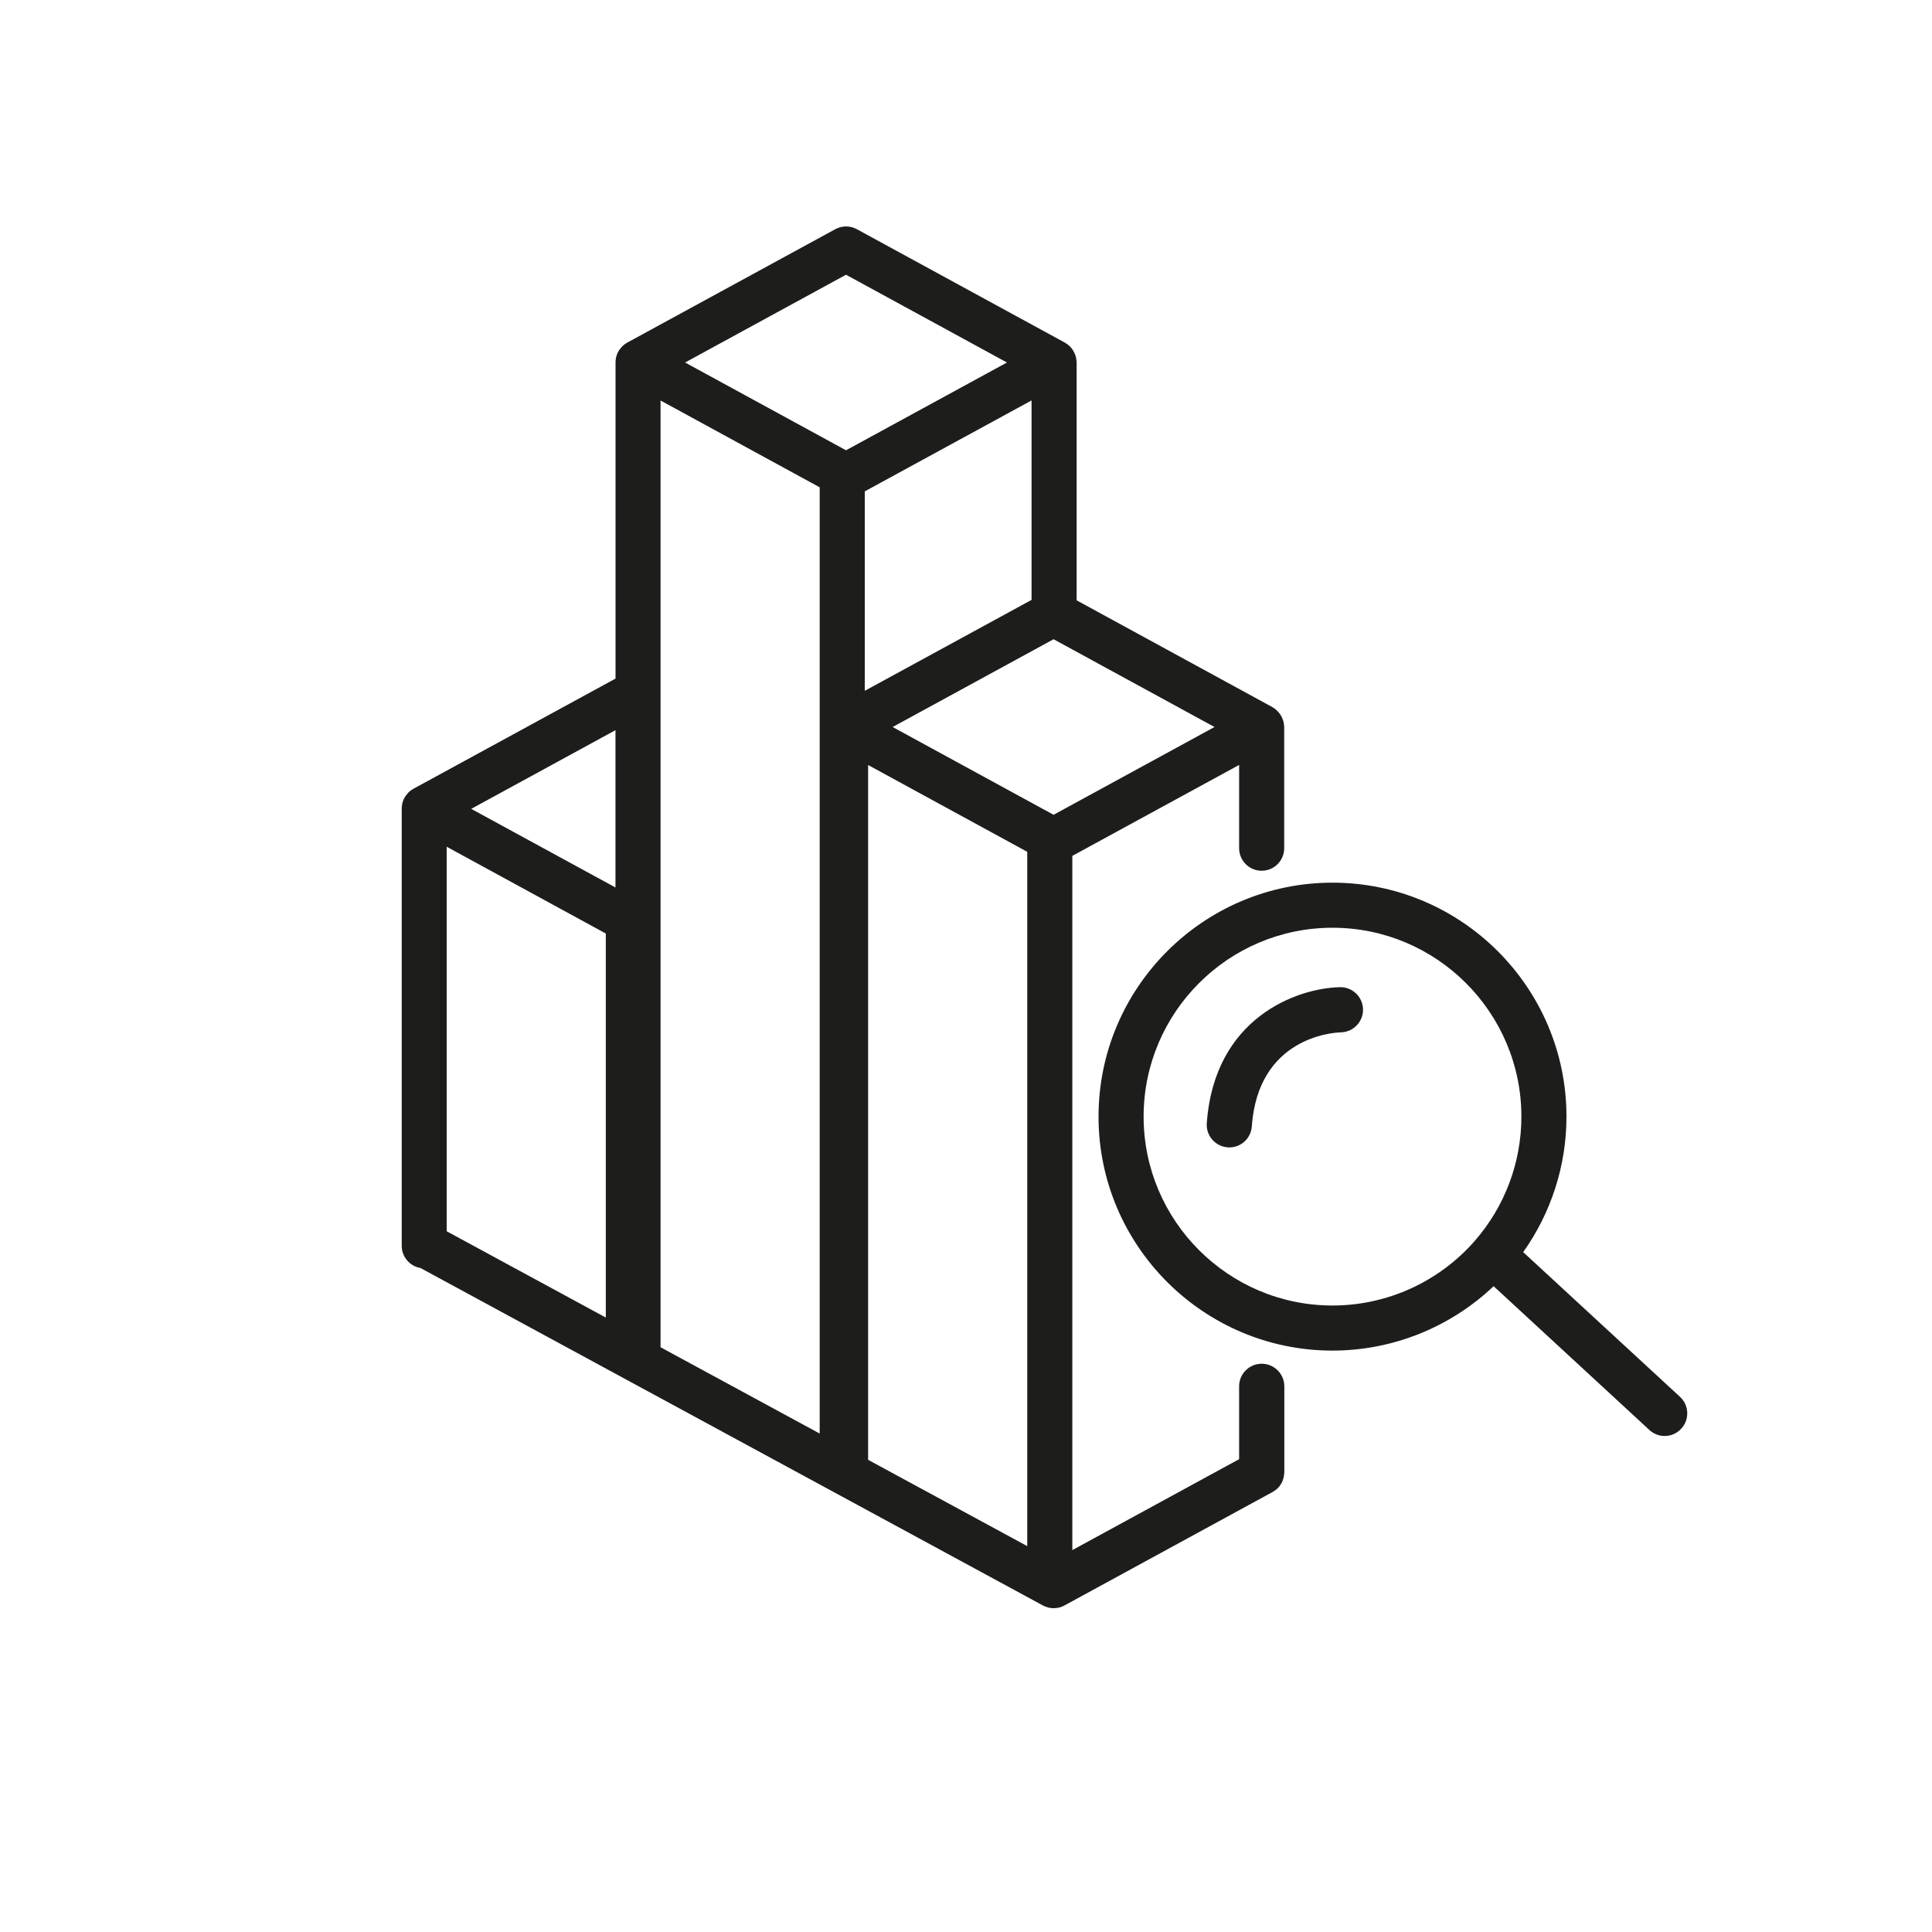
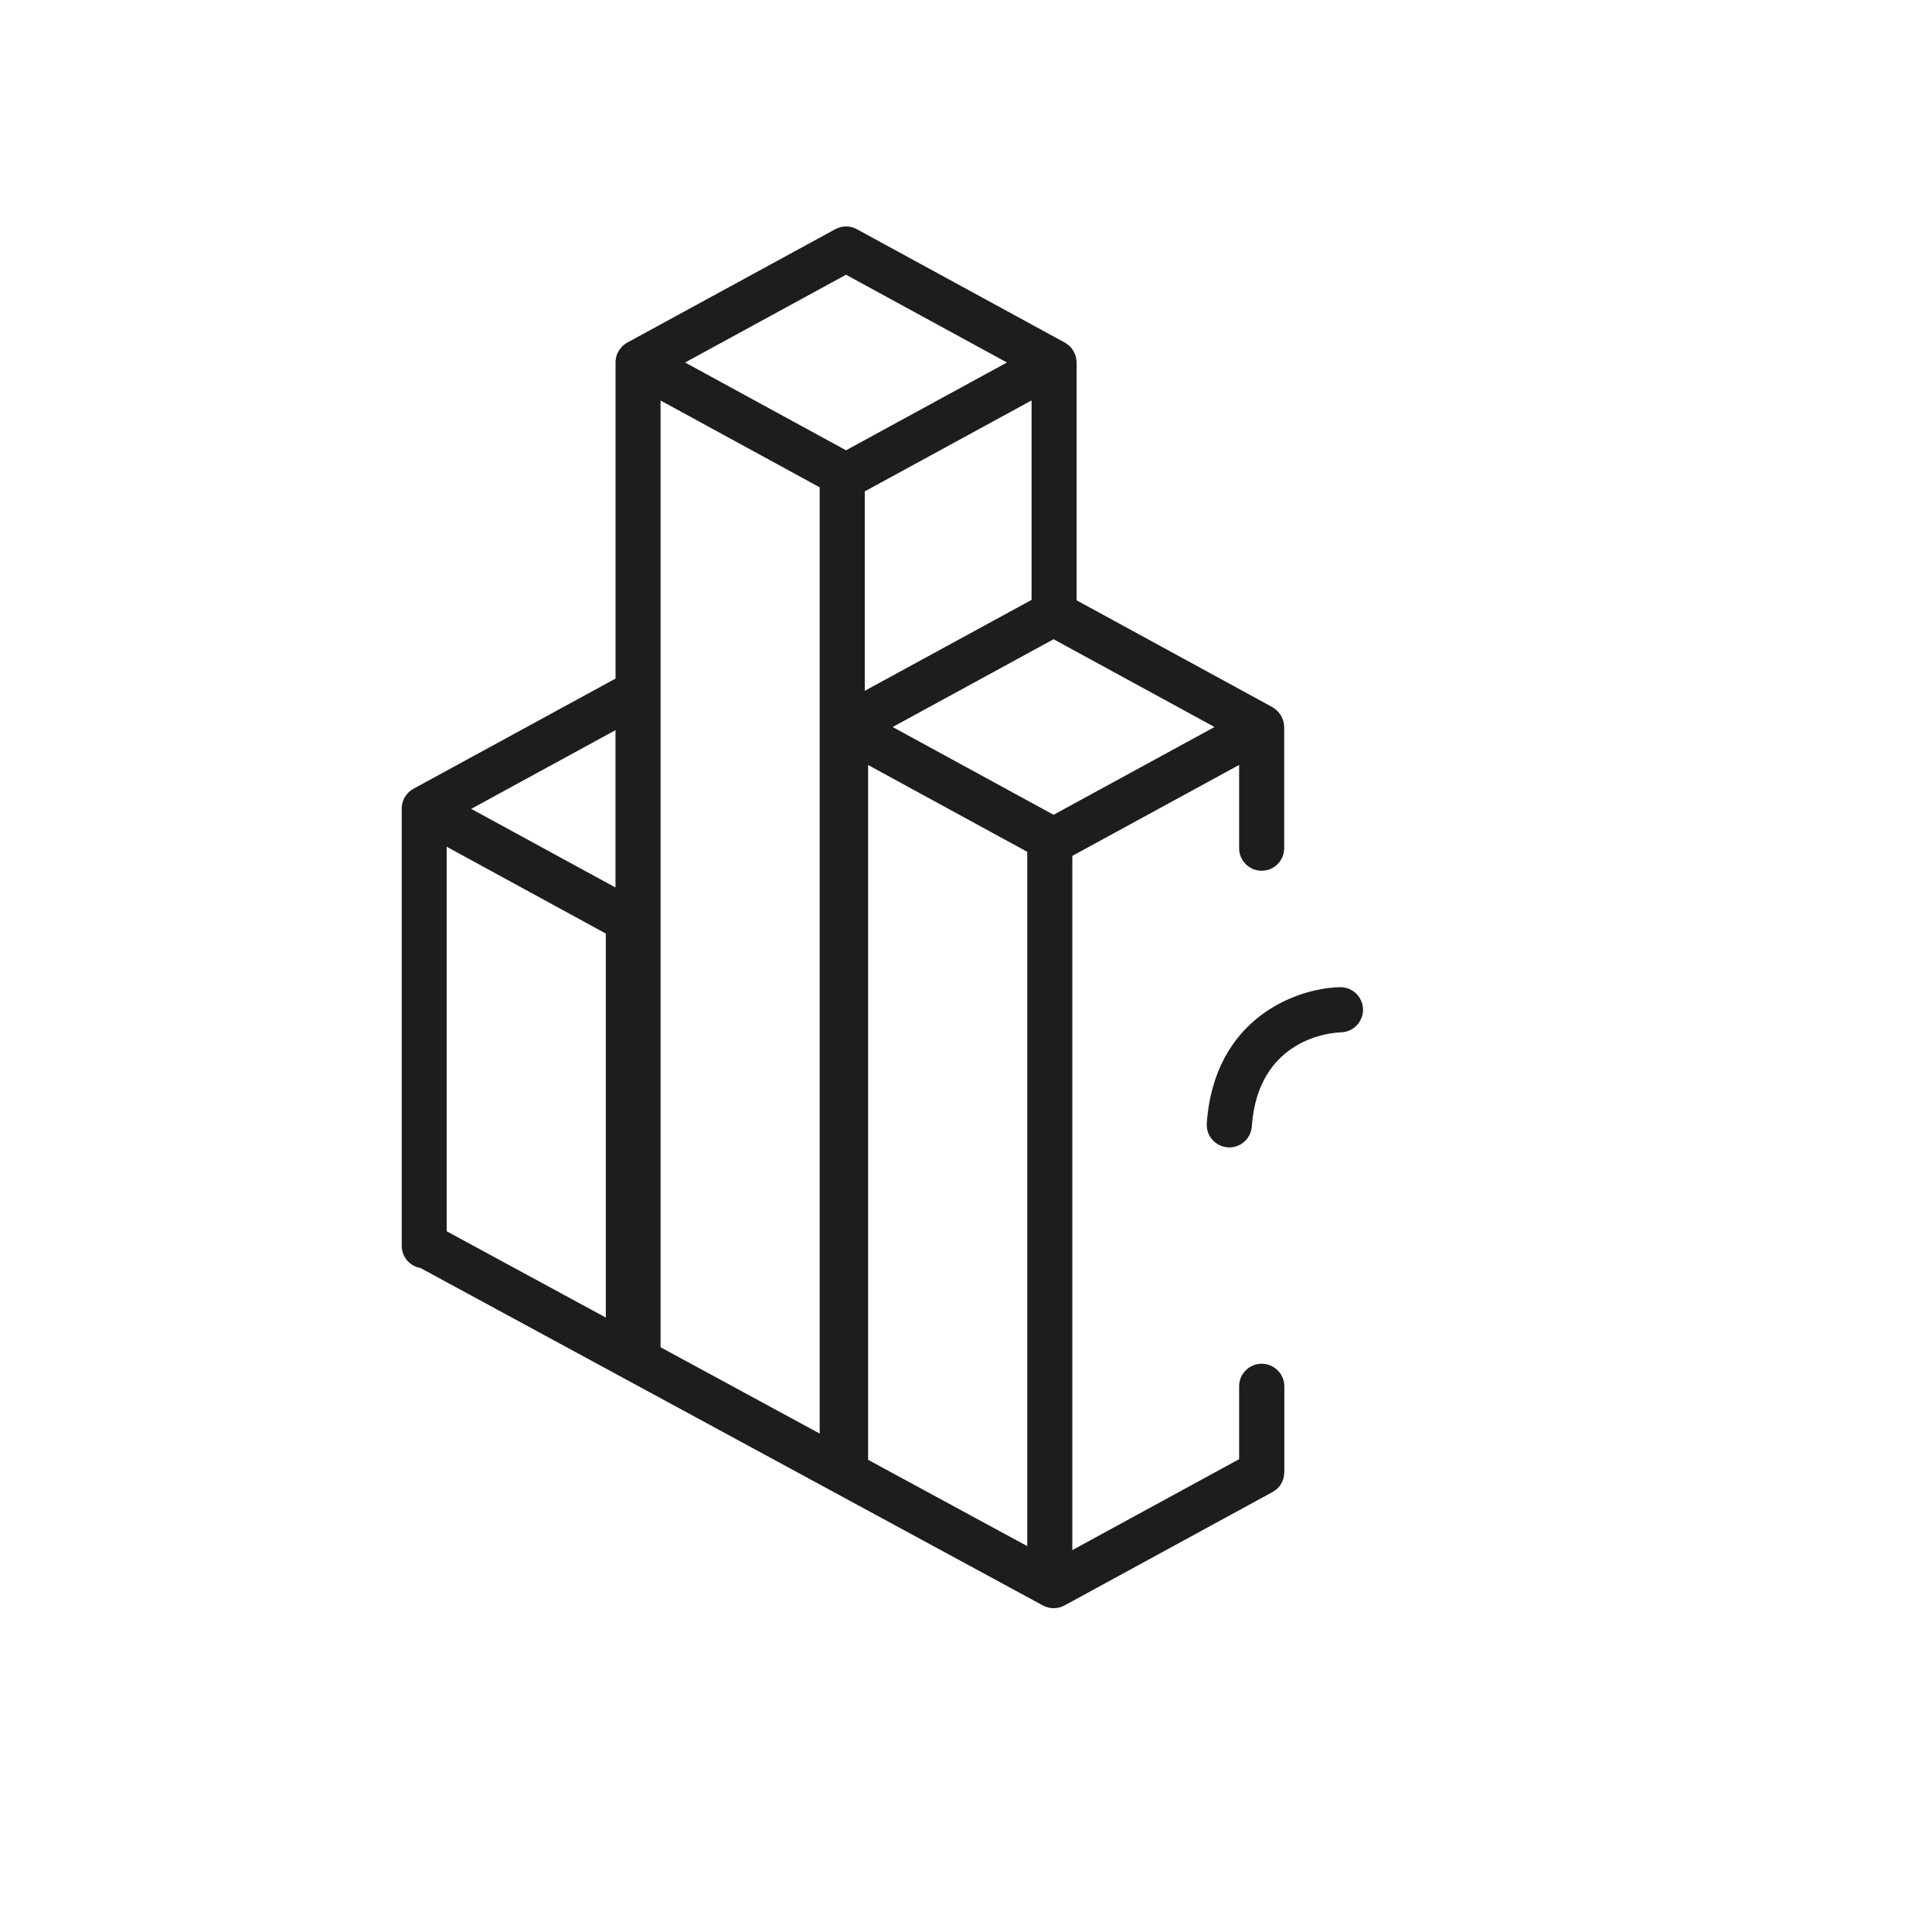
<svg xmlns="http://www.w3.org/2000/svg" version="1.1" id="Layer_1" x="0px" y="0px" viewBox="0 0 300 300" style="enable-background:new 0 0 300 300;" xml:space="preserve">
  <style type="text/css">
	.st0{fill:#1D1D1B;}
</style>
  <g>
    <path class="st0" d="M195.91,211.76c-1.93,0-3.5,1.57-3.5,3.5v11.32l-25.9,14.12V132.9l25.9-14.12v12.93c0,1.93,1.57,3.5,3.5,3.5   s3.5-1.57,3.5-3.5v-18.82c0-0.14-0.03-0.28-0.04-0.42c0-0.03,0-0.05-0.01-0.08c-0.02-0.15-0.05-0.29-0.09-0.42   c-0.01-0.02-0.01-0.04-0.02-0.06c-0.08-0.27-0.19-0.52-0.32-0.76c-0.01-0.02-0.02-0.04-0.04-0.06c-0.07-0.11-0.14-0.22-0.22-0.32   c-0.04-0.05-0.07-0.09-0.11-0.14c-0.13-0.15-0.27-0.29-0.42-0.42c-0.06-0.05-0.12-0.11-0.19-0.16c-0.08-0.06-0.17-0.11-0.26-0.17   c-0.04-0.02-0.08-0.05-0.12-0.08l-30.39-16.58V56.29c0-0.13-0.02-0.26-0.04-0.39c0-0.04-0.01-0.08-0.01-0.12   c-0.02-0.14-0.05-0.27-0.08-0.41c-0.01-0.03-0.02-0.06-0.03-0.09c-0.08-0.25-0.18-0.49-0.31-0.72c-0.02-0.03-0.03-0.06-0.05-0.09   c-0.07-0.11-0.14-0.21-0.21-0.31c-0.04-0.05-0.08-0.1-0.12-0.15c-0.12-0.14-0.25-0.27-0.39-0.39c-0.07-0.06-0.14-0.12-0.22-0.18   c-0.08-0.06-0.17-0.11-0.25-0.16c-0.04-0.03-0.08-0.06-0.12-0.08l-32.3-17.61c-1.04-0.57-2.31-0.57-3.35,0l-32.3,17.61   c-0.07,0.04-0.13,0.08-0.2,0.13c-0.04,0.03-0.08,0.05-0.13,0.08c-0.17,0.11-0.32,0.24-0.46,0.38c-0.02,0.02-0.04,0.04-0.05,0.06   c-0.12,0.13-0.23,0.26-0.33,0.4c-0.03,0.04-0.06,0.09-0.09,0.13c-0.11,0.17-0.21,0.34-0.28,0.52c-0.01,0.02-0.01,0.03-0.02,0.05   c-0.07,0.17-0.12,0.35-0.17,0.53c-0.01,0.05-0.02,0.11-0.03,0.16c-0.04,0.2-0.06,0.41-0.06,0.62v49.11l-31.38,17.11   c-0.07,0.04-0.13,0.08-0.2,0.13c-0.04,0.03-0.08,0.05-0.13,0.08c-0.17,0.11-0.32,0.24-0.46,0.38c-0.02,0.02-0.04,0.04-0.05,0.06   c-0.12,0.13-0.23,0.26-0.33,0.4c-0.03,0.04-0.06,0.09-0.09,0.13c-0.11,0.17-0.21,0.34-0.28,0.52c-0.01,0.02-0.01,0.03-0.02,0.05   c-0.07,0.17-0.12,0.35-0.17,0.53c-0.01,0.05-0.02,0.11-0.03,0.16c-0.04,0.2-0.06,0.41-0.06,0.62v67.91c0,1.73,1.26,3.16,2.9,3.44   l96.67,52.41c0.52,0.28,1.09,0.42,1.67,0.42c0.58,0,1.15-0.14,1.68-0.43l32.3-17.61c0.03-0.02,0.05-0.04,0.08-0.05   c0.15-0.09,0.29-0.19,0.43-0.29c0.04-0.03,0.09-0.07,0.13-0.1c0.13-0.12,0.26-0.25,0.37-0.38c0.03-0.03,0.06-0.07,0.08-0.1   c0.12-0.15,0.22-0.31,0.31-0.48c0.01-0.02,0.03-0.05,0.04-0.07c0.09-0.18,0.16-0.36,0.22-0.56c0.01-0.02,0.01-0.04,0.02-0.06   c0.05-0.19,0.09-0.38,0.11-0.59c0-0.03,0.01-0.06,0.01-0.09c0.01-0.1,0.03-0.19,0.03-0.29v-13.4   C199.41,213.32,197.84,211.76,195.91,211.76z M69.36,131.48l24.71,13.48v59.63l-24.71-13.4V131.48z M102.57,62.19l24.71,13.48   V222.6l-24.71-13.4V62.19z M160.18,93.15l-25.9,14.12V76.3l25.9-14.12V93.15z M134.8,118.79l24.71,13.48v107.81l-24.71-13.4V118.79   z M163.6,126.52l-24.99-13.63l24.99-13.63l24.99,13.63L163.6,126.52z M131.37,42.66l24.99,13.63l-24.99,13.63l-24.99-13.63   L131.37,42.66z M95.57,113.38v24.43l-22.4-12.21L95.57,113.38z" />
-     <path class="st0" d="M260.87,216.9l-24.35-22.47c4.35-6.12,6.72-13.46,6.72-21.04c0-20.03-16.3-36.33-36.33-36.33   s-36.33,16.3-36.33,36.33s16.3,36.33,36.33,36.33c9.35,0,18.29-3.62,25.02-10l24.19,22.33c0.67,0.62,1.52,0.93,2.37,0.93   c0.94,0,1.88-0.38,2.57-1.13C262.38,220.43,262.29,218.21,260.87,216.9z M206.91,202.72c-16.17,0-29.33-13.16-29.33-29.33   c0-16.17,13.16-29.33,29.33-29.33s29.33,13.16,29.33,29.33c0,7.12-2.58,13.98-7.27,19.33C223.4,199.07,215.36,202.72,206.91,202.72   z" />
    <path class="st0" d="M208.15,153.29c-0.02,0-0.04,0-0.07,0c-6.65,0.13-19.53,4.71-20.69,21.13c-0.14,1.93,1.32,3.6,3.25,3.74   c0.08,0.01,0.17,0.01,0.25,0.01c1.82,0,3.36-1.41,3.49-3.25c0.97-13.81,12.52-14.58,13.85-14.62c1.92-0.05,3.45-1.64,3.42-3.57   C211.61,154.82,210.05,153.29,208.15,153.29z" />
  </g>
</svg>